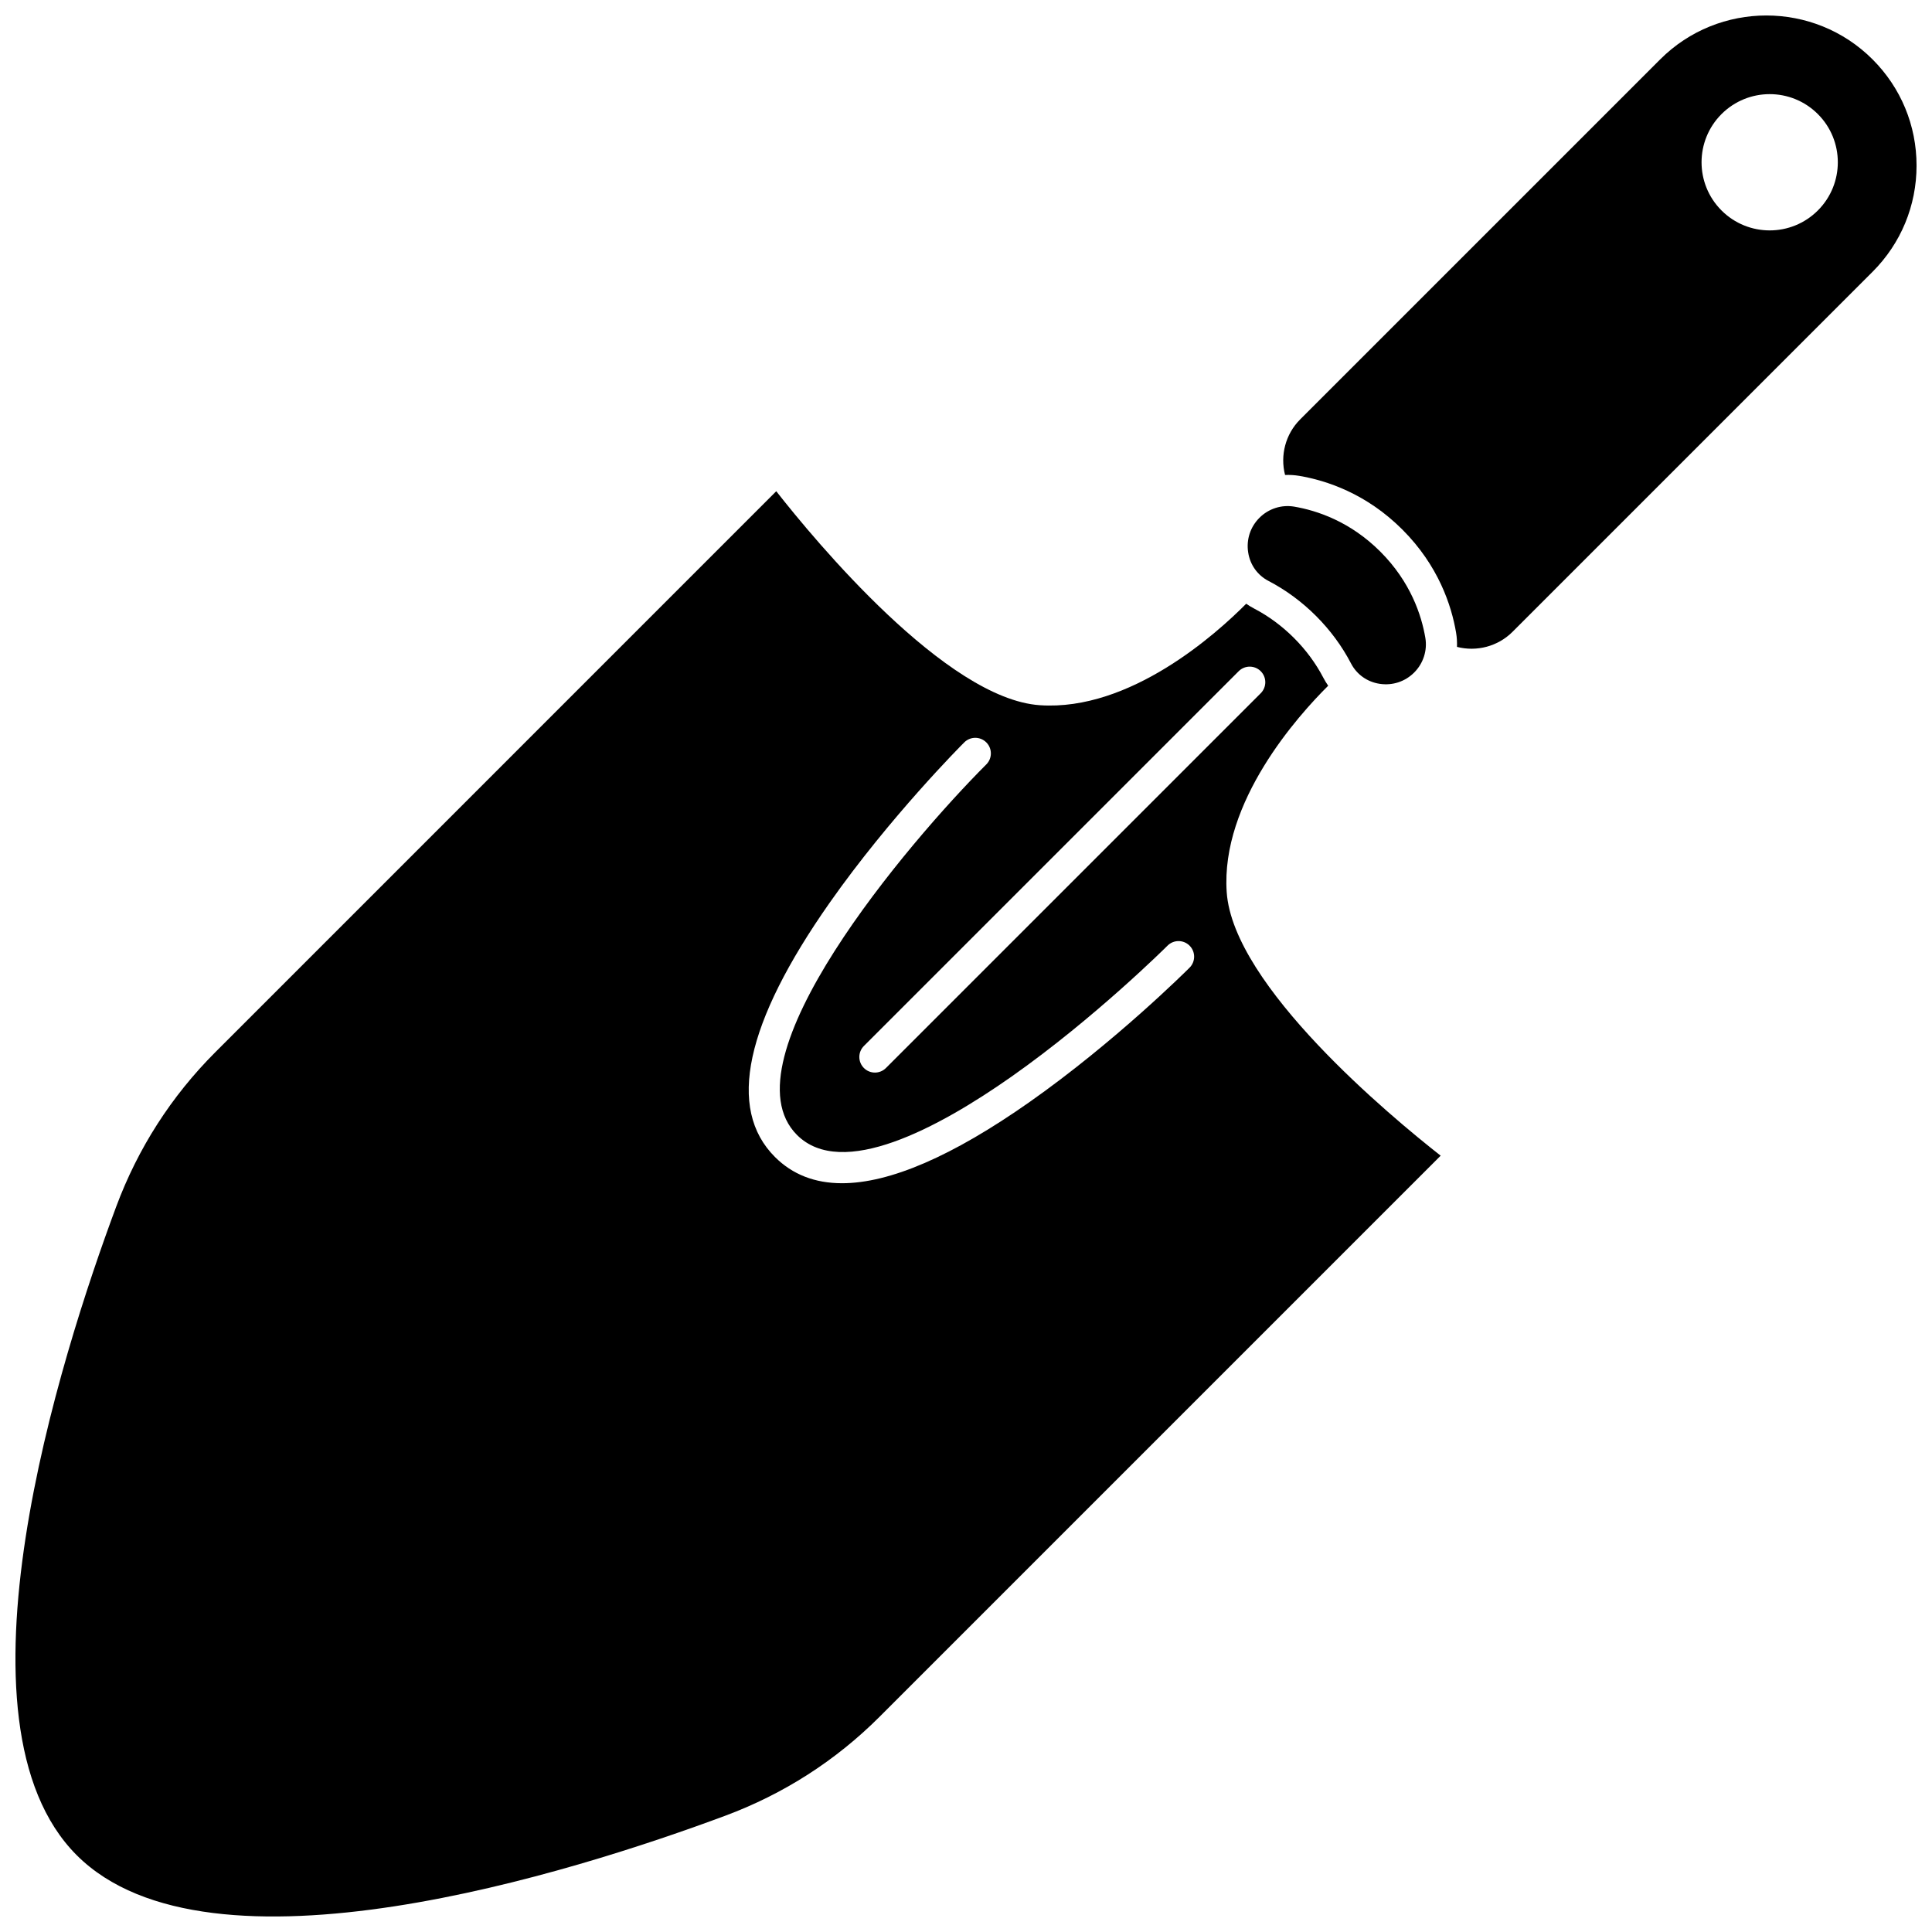
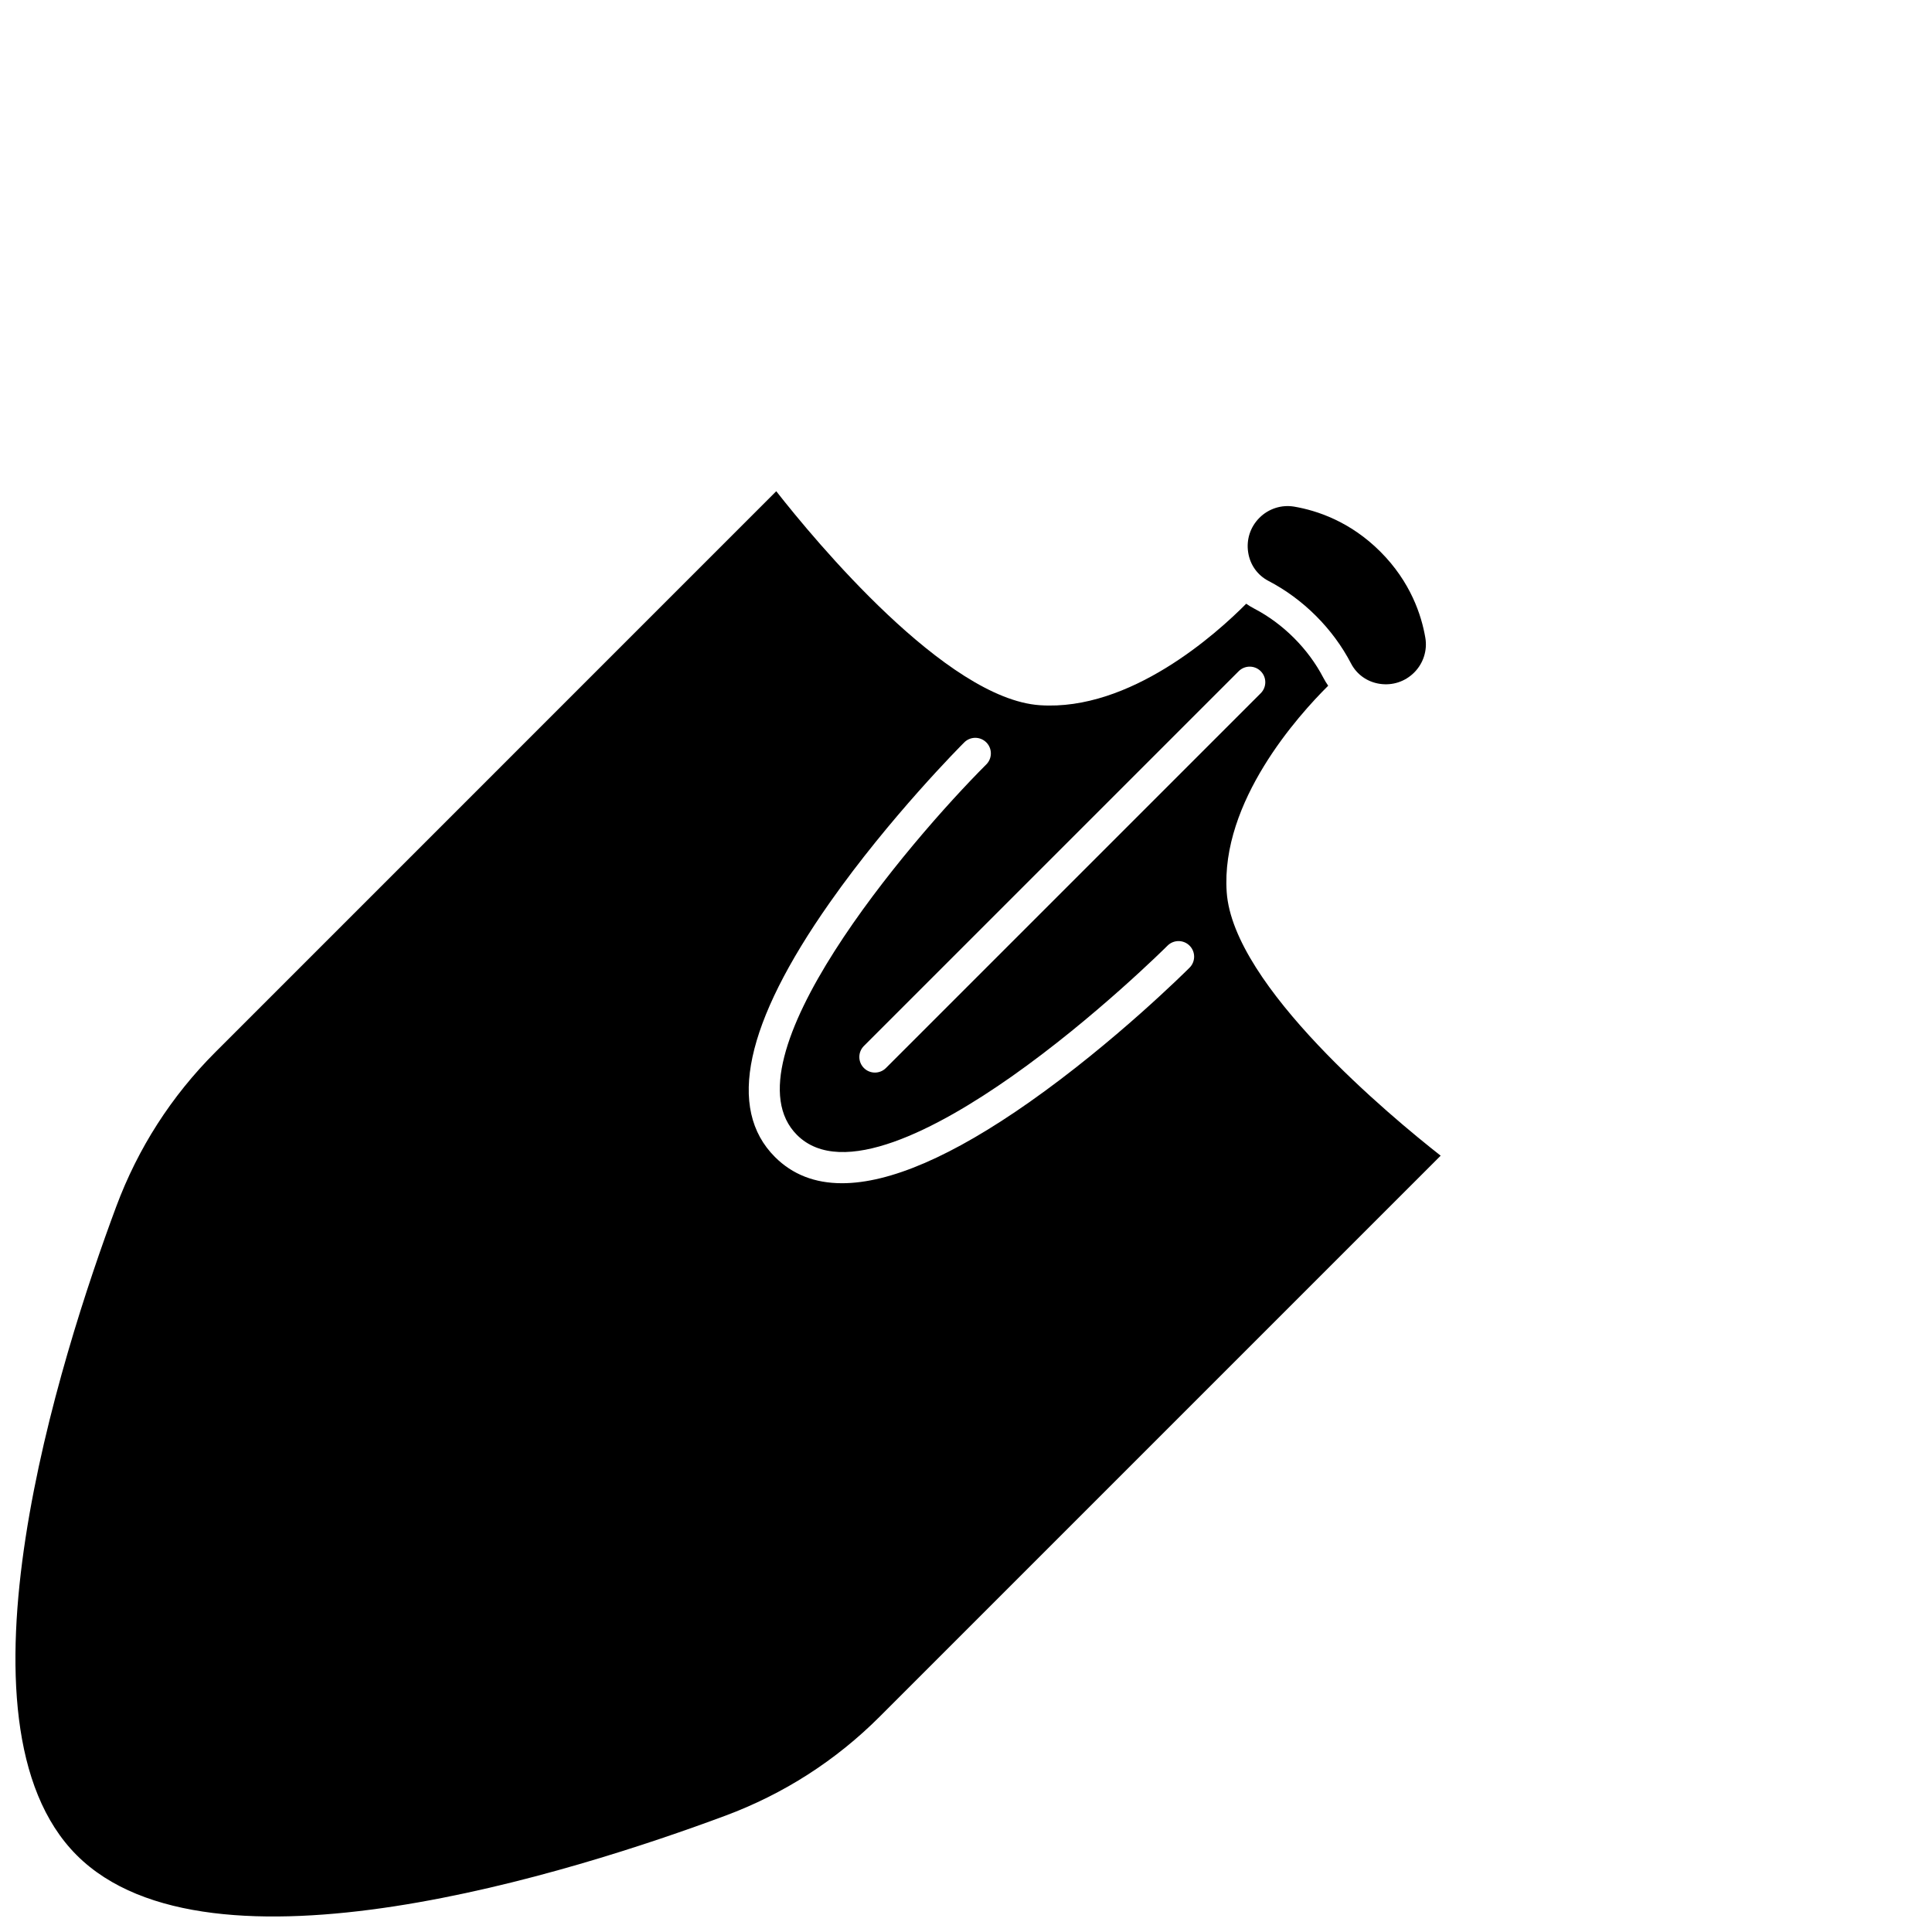
<svg xmlns="http://www.w3.org/2000/svg" width="800px" height="800px" version="1.1" viewBox="144 144 512 512">
  <defs>
    <clipPath id="b">
      <path d="m484 148.09h167.9v167.91h-167.9z" />
    </clipPath>
    <clipPath id="a">
      <path d="m148.09 274h377.91v377.9h-377.91z" />
    </clipPath>
  </defs>
  <path d="m480.16 297.95c4.594 2.394 8.832 5.519 12.598 9.281 3.766 3.766 6.891 8.004 9.281 12.598 1.52 2.918 4.281 4.879 7.574 5.387 3.398 0.52 6.734-0.57 9.16-2.992 2.418-2.418 3.523-5.852 2.957-9.191-1.016-5.996-3.906-14.824-11.926-22.844-8.02-8.02-16.852-10.91-22.844-11.93-3.34-0.562-6.773 0.539-9.191 2.957-2.426 2.426-3.516 5.762-2.992 9.16 0.5 3.293 2.465 6.055 5.383 7.574z" />
  <g clip-path="url(#b)">
-     <path d="m640.25 159.74c-15.516-15.516-40.77-15.516-56.285 0l-95.41 95.41c-3.891 3.891-5.34 9.527-4 14.723 1.258-0.047 2.523 0.027 3.781 0.238 7.184 1.219 17.75 4.672 27.309 14.23s13.016 20.125 14.23 27.305c0.215 1.262 0.285 2.527 0.242 3.785 5.195 1.344 10.832-0.105 14.723-3.996l95.41-95.41c7.516-7.516 11.656-17.512 11.656-28.145 0.004-10.633-4.141-20.625-11.656-28.141zm-14.496 40.031c-7.051 7.051-18.484 7.051-25.535 0-7.051-7.051-7.051-18.484 0-25.535 7.051-7.051 18.484-7.051 25.535 0s7.051 18.48 0 25.535z" />
-   </g>
+     </g>
  <g clip-path="url(#a)">
    <path d="m469.09 380.42c-1.641-23.957 18.969-46.836 26.895-54.695-0.461-0.66-0.891-1.355-1.27-2.086-2.004-3.848-4.629-7.402-7.801-10.574-3.168-3.168-6.727-5.793-10.574-7.801-0.73-0.379-1.422-0.805-2.082-1.27-7.859 7.926-30.73 28.531-54.695 26.895-24.859-1.703-59.59-43.629-69.848-56.707l-148.64 148.65c-11.664 11.664-20.504 25.441-26.281 40.949-14.871 39.949-45.664 136.67-10.461 171.87 35.199 35.203 131.92 4.41 171.87-10.465 15.508-5.773 29.285-14.613 40.949-26.277l148.64-148.64c-13.074-10.254-55-44.984-56.703-69.844zm3.176-58.543c1.613-1.613 4.231-1.613 5.84 0 1.613 1.613 1.613 4.227 0 5.84l-99.32 99.316c-0.805 0.805-1.863 1.211-2.922 1.211-1.059 0-2.113-0.402-2.922-1.211-1.613-1.613-1.613-4.227 0-5.84zm-13.02 78.57c-0.797 0.797-19.789 19.711-42.465 35.645-20.363 14.305-36.965 21.477-49.637 21.477-7.203 0-13.137-2.316-17.773-6.953-12.797-12.797-7.91-35.477 14.523-67.414 15.93-22.676 34.844-41.664 35.645-42.461 1.613-1.613 4.227-1.613 5.84 0 1.613 1.613 1.613 4.227 0 5.84-20.629 20.637-69.855 78.508-50.168 98.195 11.883 11.883 37.461-1.836 56.824-15.441 22.094-15.523 41.18-34.535 41.371-34.727 1.613-1.613 4.227-1.613 5.84 0 1.613 1.613 1.613 4.227 0 5.84z" />
  </g>
</svg>